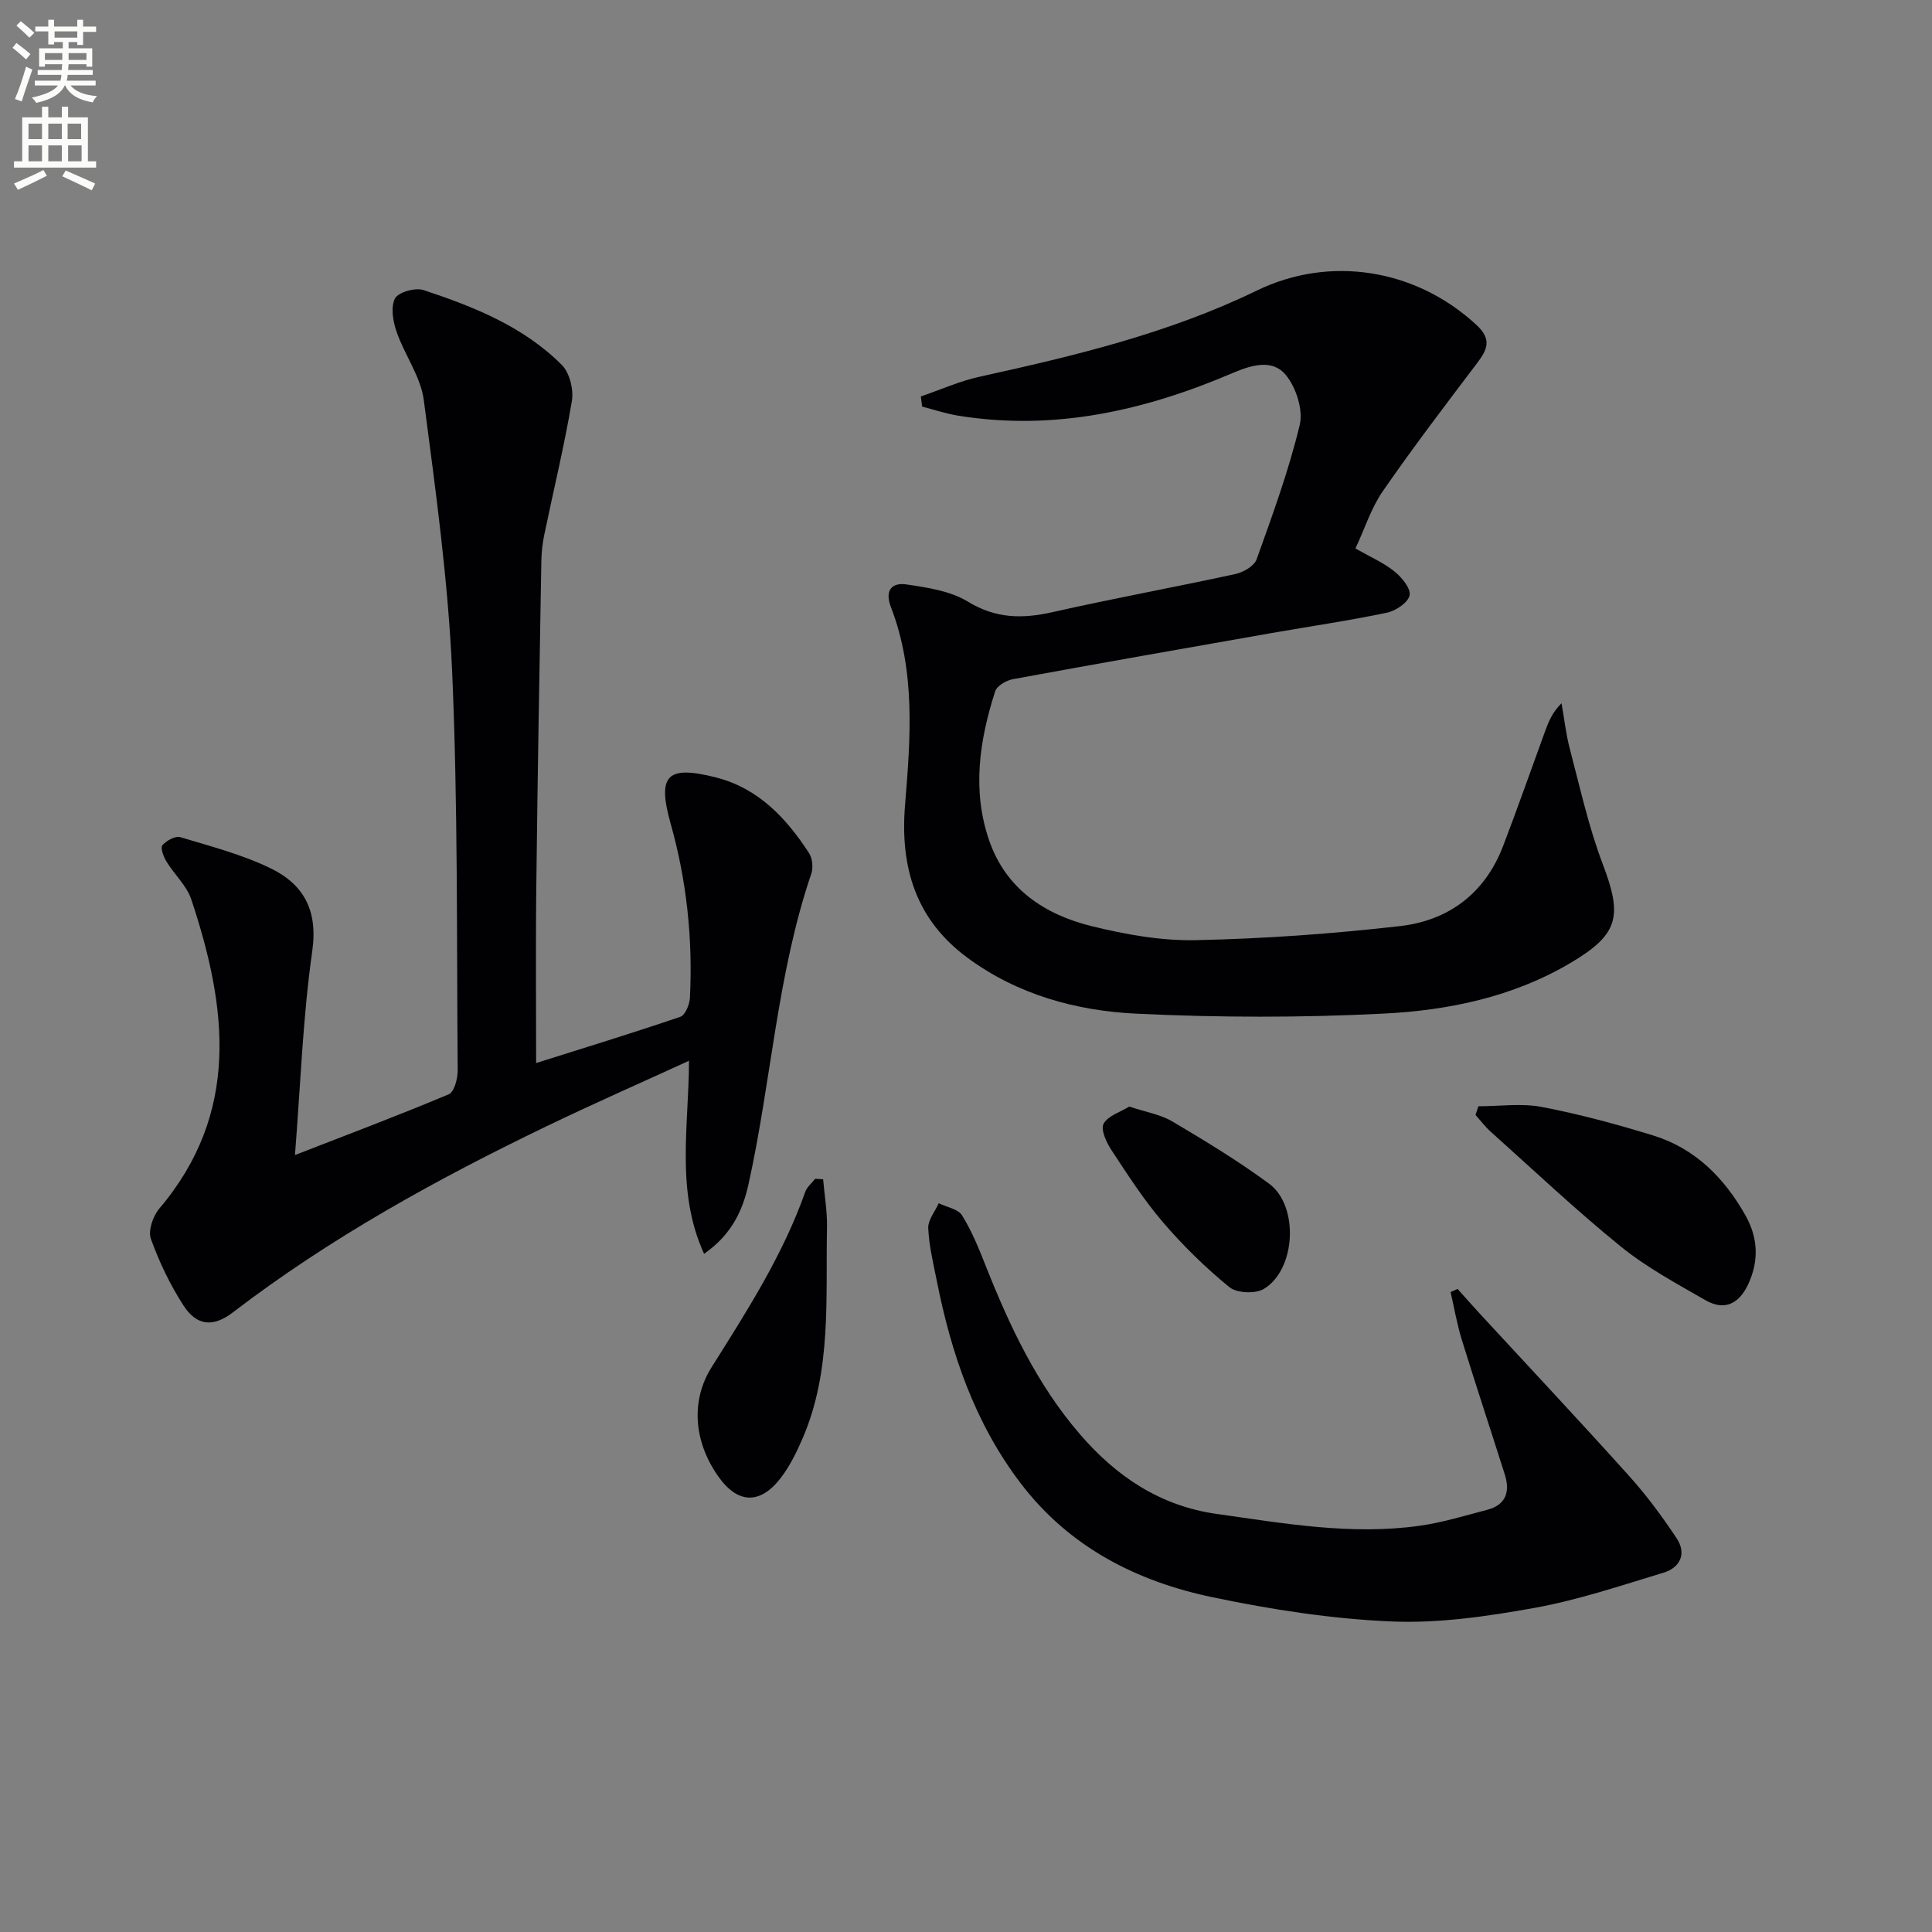
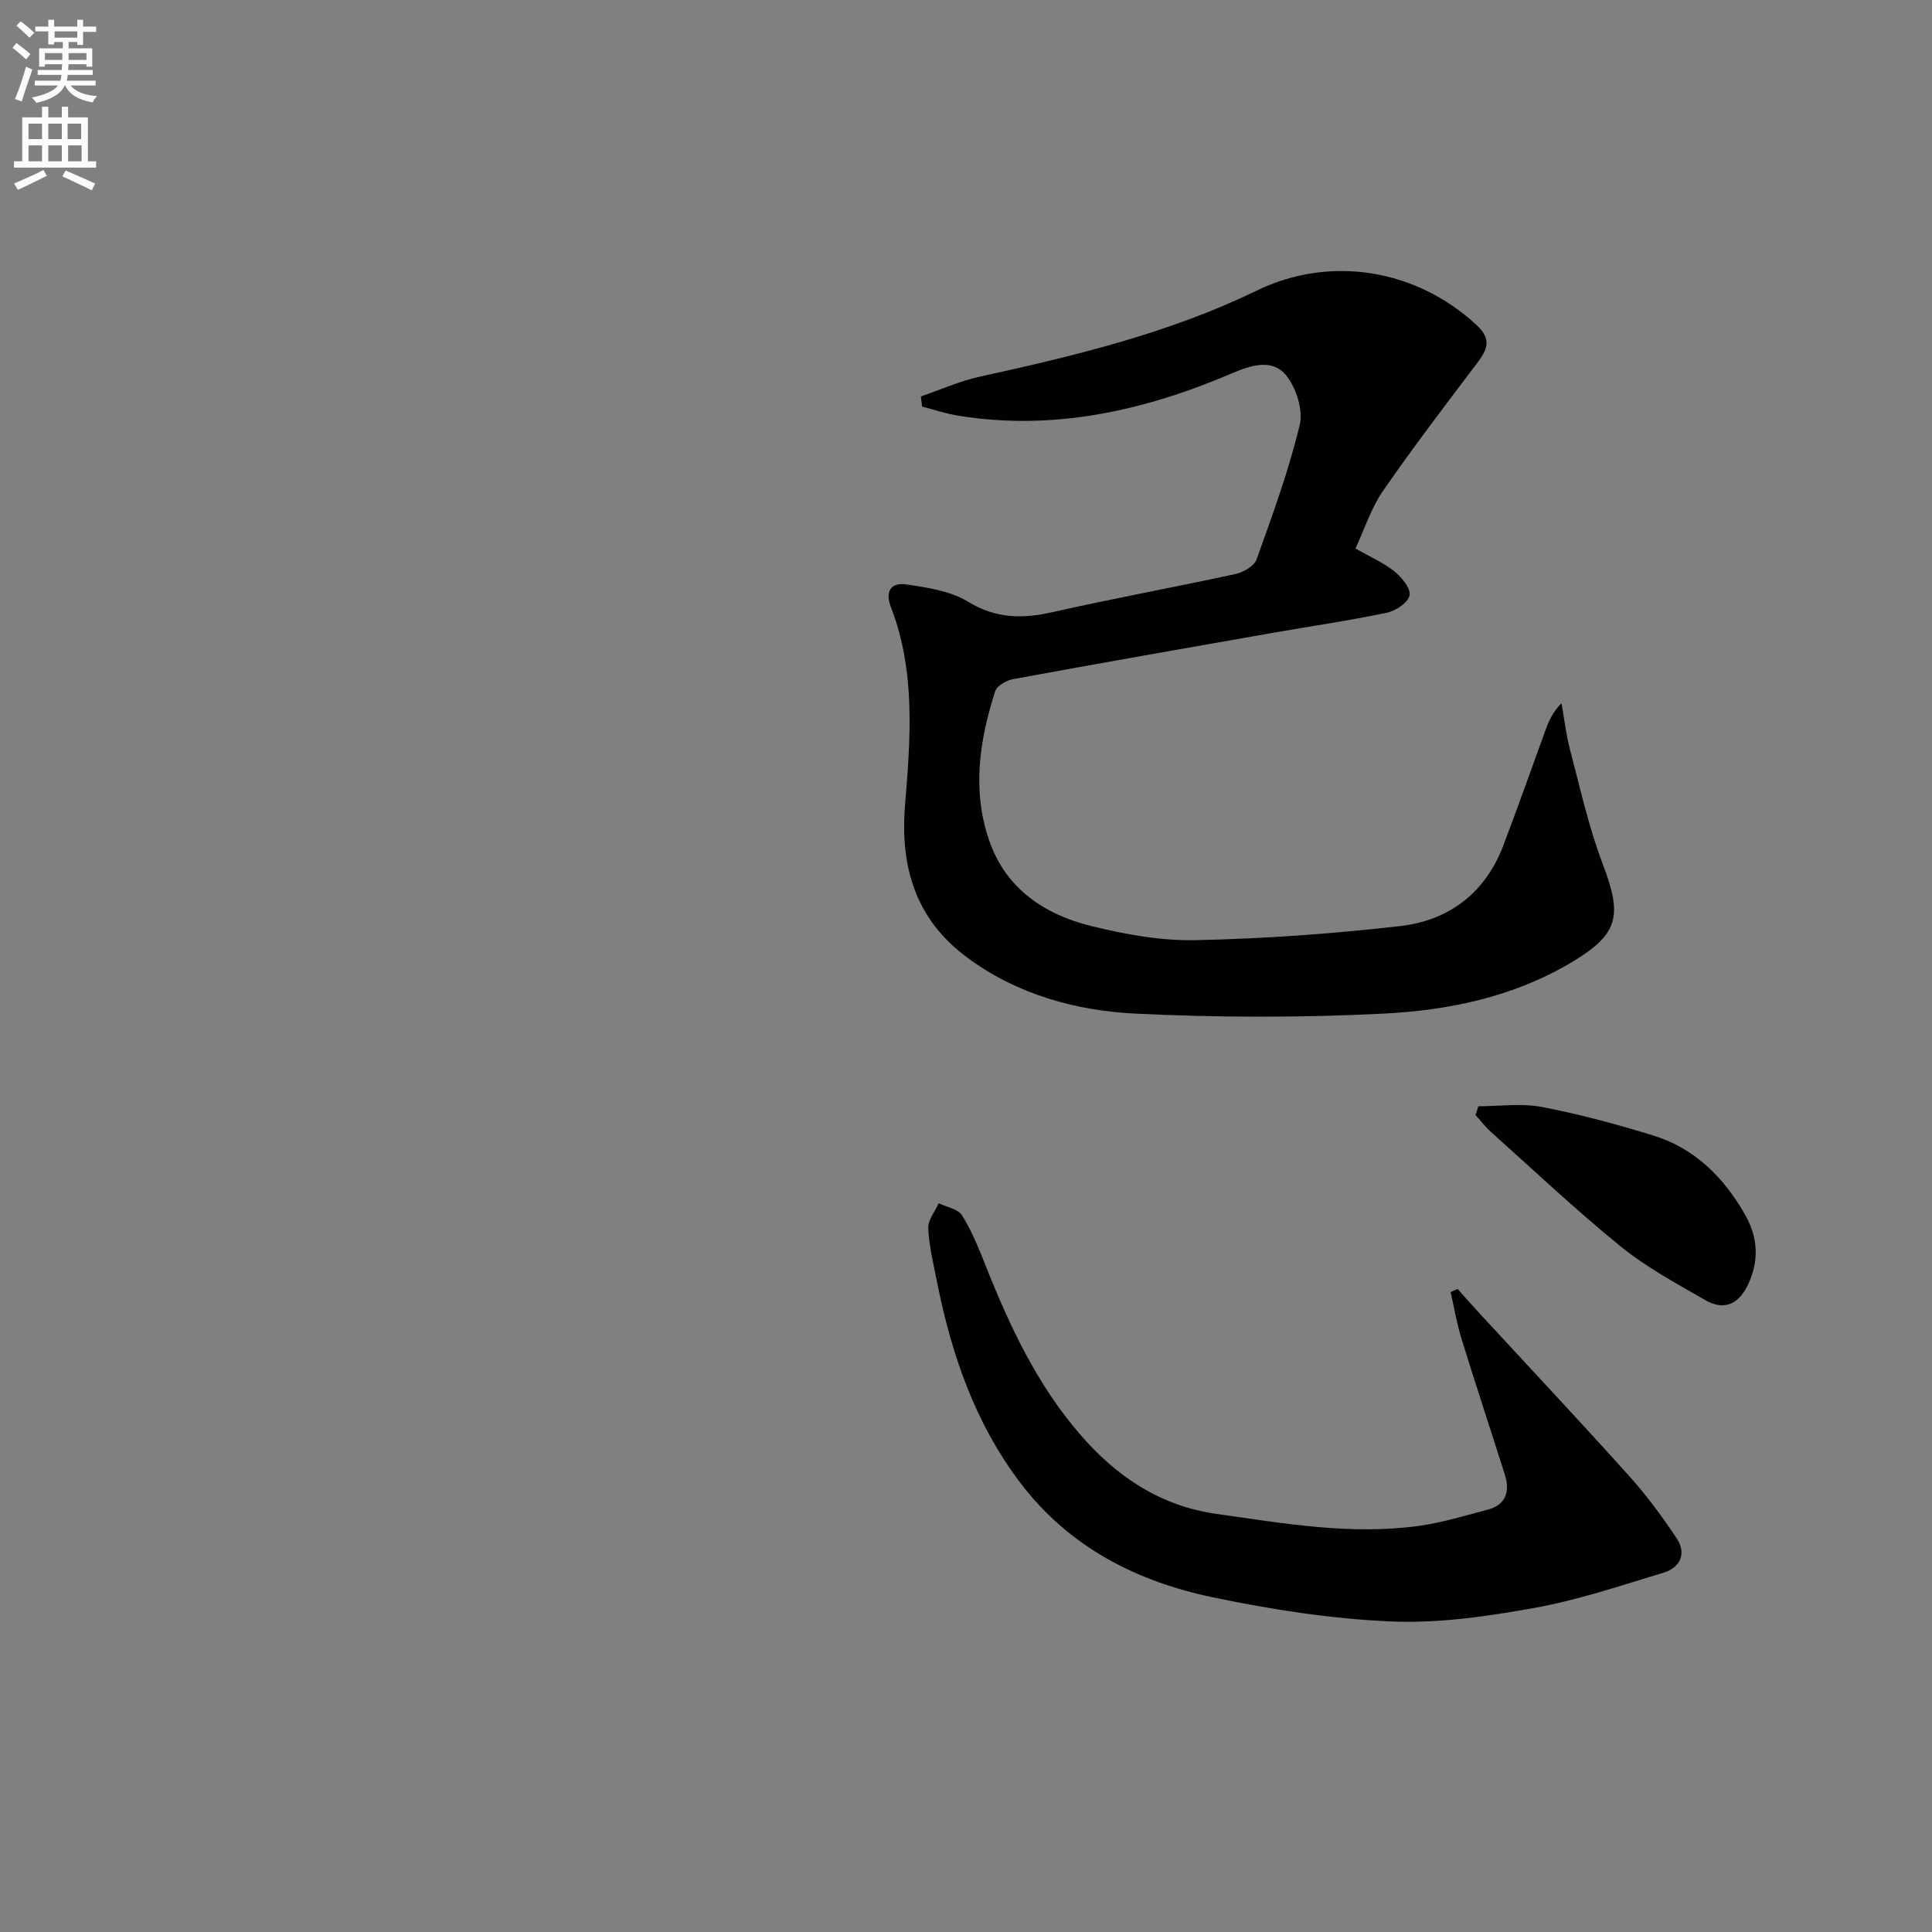
<svg xmlns="http://www.w3.org/2000/svg" enable-background="new 0 0 400 400" viewBox="0 0 400 400">
  <rect x="0" y="0" width="400" height="400" fill="#808080" stroke="none" />
  <path d="m2.6 9.9.8-1c.9.7 1.9 1.4 2.9 2.3l-.9 1.1c-1.1-1-2-1.8-2.8-2.4zm.5 10.6c.9-2.1 1.6-4.3 2.3-6.7.4.2.8.4 1.3.6-.7 2.1-1.5 4.3-2.2 6.6zm.3-15.2.9-.9c1 .8 2 1.6 2.8 2.4l-1 1c-.9-.9-1.8-1.7-2.7-2.5zm12.6-1.2h1.2v1.4h2.7v1.1h-2.7v2.7h-1.2v-.6h-1.8v1.3h4.9v3.8h-1.2v-.5h-3.7c0 .4-.1.9-.1 1.2h5.1v1h-5.2c0 .5-.1.9-.2 1.2h6v1h-5.2c1.1 1.3 2.9 2 5.5 2.2-.4.4-.7.8-.9 1.3-2.9-.5-4.8-1.6-5.7-3.5h-.1c-.8 1.7-2.7 2.9-5.9 3.6-.2-.4-.6-.8-.9-1.1 2.8-.6 4.6-1.4 5.4-2.5h-4.8v-1h5.3c.1-.3.2-.7.2-1.2h-4.9v-1h5c0-.4 0-.8.1-1.2h-3.6v.5h-1.2v-3.8h4.9v-1.3h-1.8v.5h-1.2v-2.7h-2.7v-1h2.7v-1.4h1.2v1.4h4.8zm-6.7 8.3h3.6c0-.4 0-.9 0-1.4h-3.6zm1.9-4.6h4.8v-1.3h-4.7v1.3zm6.7 3.2h-3.7v1.4h3.7z" fill="#fbfcfa" />
  <path d="m8.7 22.1h1.3v2.2h2.8v-2.2h1.3v2.2h4.1v9.1h1.7v1.3h-17v-1.3h1.7v-9.1h4.1zm.3 13.1.7 1.2c-1.8.9-3.8 1.9-6 2.9-.2-.4-.5-.8-.8-1.3 2.3-1 4.4-1.9 6.1-2.8zm-3.1-6.4h2.8v-3.2h-2.8zm0 4.6h2.8v-3.3h-2.8zm4.1-4.6h2.8v-3.2h-2.8zm0 4.6h2.8v-3.3h-2.8zm3.6 1.9c2.1.9 4.1 1.8 6.1 2.7l-.7 1.4c-2.2-1.1-4.2-2-6.1-2.9zm3.2-9.7h-2.8v3.2h2.8zm-2.7 7.8h2.8v-3.3h-2.8z" fill="#fbfcfa" />
  <g fill="#010104">
-     <path d="m111 220.09c10.01-3.16 19.98-6.21 29.85-9.57 1.02-.35 1.92-2.54 1.99-3.92.61-12.21-.66-24.24-3.98-36.04-2.83-10.07-.81-12.19 9.37-9.6 8.77 2.23 14.54 8.39 19.26 15.64.71 1.09.91 3.02.49 4.26-7.11 20.89-8.28 42.97-13.01 64.32-1.19 5.38-3.45 10.4-9.2 14.41-5.9-12.97-3.17-26.17-3.12-39.97-10.21 4.68-19.89 8.93-29.41 13.52-22.8 10.98-44.9 23.16-65.06 38.6-4.01 3.07-7.43 2.82-10.19-1.45-2.77-4.29-5.03-9-6.75-13.8-.61-1.69.43-4.71 1.73-6.25 16.85-19.87 14.05-41.74 6.64-64.01-.96-2.88-3.53-5.19-5.16-7.88-.6-.99-1.28-2.84-.83-3.35.83-.96 2.68-1.98 3.72-1.67 6.33 1.9 12.82 3.59 18.72 6.46 6.79 3.31 9.8 8.68 8.59 17.12-1.96 13.77-2.43 27.75-3.58 42.23 10.93-4.25 21.47-8.22 31.84-12.58 1.14-.48 1.86-3.25 1.85-4.95-.22-27.47.05-54.96-1.14-82.38-.82-18.86-3.42-37.67-5.88-56.41-.64-4.86-3.97-9.32-5.63-14.12-.75-2.16-1.26-5.11-.33-6.9.68-1.31 4.21-2.31 5.91-1.74 10.44 3.45 20.7 7.55 28.63 15.5 1.62 1.63 2.48 5.11 2.08 7.47-1.57 9.31-3.81 18.51-5.73 27.76-.37 1.78-.56 3.62-.59 5.44-.38 21.8-.77 43.61-1.02 65.41-.18 12.63-.06 25.26-.06 38.45z" />
    <path d="m190.65 82.08c4.05-1.38 8-3.17 12.15-4.08 19.65-4.32 39.18-8.99 57.4-17.84 15.16-7.36 32.93-4.51 45.48 7.11 3.3 3.05 2.22 5.16.07 8-6.61 8.73-13.25 17.45-19.47 26.45-2.4 3.47-3.71 7.7-5.65 11.84 2.97 1.69 5.75 2.89 8.04 4.72 1.53 1.22 3.46 3.55 3.17 4.98-.3 1.5-2.88 3.22-4.72 3.6-7.94 1.66-15.99 2.83-23.99 4.23-17.81 3.13-35.61 6.25-53.39 9.52-1.38.25-3.33 1.37-3.7 2.51-3.25 10.12-4.82 20.46-1.27 30.81 3.45 10.08 11.48 15.42 21.25 17.82 7.03 1.73 14.42 3.06 21.61 2.9 14.09-.3 28.2-1.31 42.21-2.91 10.05-1.14 17.6-6.77 21.35-16.55 3.02-7.89 5.81-15.87 8.71-23.81.72-1.96 1.49-3.91 3.4-5.78.56 3.17.91 6.4 1.73 9.5 2.11 7.99 3.88 16.13 6.81 23.82 4.12 10.82 3.31 14.53-6.69 20.45-11.89 7.03-25.17 9.8-38.6 10.48-17.06.87-34.23.84-51.29.02-12.49-.6-24.64-3.95-35-11.61-10.64-7.87-13.94-18.65-12.88-31.59 1.12-13.73 2.23-27.63-2.92-40.96-1.35-3.5.2-5.15 3.2-4.71 4.35.64 9.09 1.34 12.73 3.56 5.76 3.52 11.24 3.59 17.46 2.19 12.59-2.84 25.29-5.16 37.91-7.9 1.65-.36 3.9-1.64 4.4-3.03 3.29-9.17 6.66-18.38 8.93-27.83.75-3.12-.74-7.76-2.87-10.35-2.77-3.37-7.09-2.08-11.03-.4-18.18 7.77-36.96 12.05-56.86 8.81-2.51-.41-4.94-1.23-7.41-1.87-.1-.7-.19-1.4-.27-2.1z" />
    <path d="m301.77 266.86c1.6 1.78 3.19 3.58 4.81 5.34 10.25 11.11 20.6 22.13 30.7 33.37 3.62 4.02 6.87 8.42 9.86 12.93 2.08 3.14.75 6.05-2.71 7.1-8.85 2.68-17.69 5.67-26.75 7.3-9.78 1.76-19.86 3.23-29.72 2.8-12.34-.53-24.72-2.46-36.84-4.99-15.8-3.29-29.76-10.39-39.86-23.69-9.47-12.47-14.34-26.82-17.33-41.95-.71-3.58-1.59-7.17-1.75-10.79-.07-1.68 1.4-3.44 2.17-5.16 1.66.81 4 1.18 4.83 2.51 2 3.2 3.45 6.79 4.85 10.32 4.98 12.57 10.67 24.71 19.61 35.05 7.52 8.71 16.56 14.78 28.19 16.43 13.98 1.97 27.95 4.46 42.12 2.46 4.72-.67 9.35-2.09 13.99-3.31 3.89-1.02 4.73-3.78 3.61-7.31-2.96-9.34-6.04-18.63-8.93-27.99-.98-3.19-1.54-6.51-2.29-9.77.47-.22.96-.43 1.44-.65z" />
    <path d="m306.09 229.04c4.37 0 8.88-.66 13.1.14 7.78 1.49 15.48 3.57 23.06 5.9 8.68 2.67 14.72 8.75 19.11 16.52 2.62 4.63 2.86 9.41.58 14.3-1.89 4.05-4.91 5.55-8.83 3.3-6.02-3.46-12.22-6.8-17.58-11.15-9.27-7.52-17.97-15.75-26.87-23.72-1.17-1.04-2.12-2.32-3.17-3.49z" />
-     <path d="m170.42 244.15c.28 3.33.87 6.67.8 10-.3 14.7 1 29.61-5.04 43.63-1.24 2.87-2.66 5.77-4.55 8.23-4.23 5.5-8.87 5.4-12.91-.32-5.07-7.18-5.77-15.65-1.39-22.62 7.35-11.69 14.76-23.21 19.39-36.31.36-1.01 1.34-1.8 2.04-2.7.55.03 1.11.06 1.66.09z" />
-     <path d="m233.8 229.1c3.4 1.14 6.46 1.63 8.93 3.09 6.83 4.04 13.64 8.18 20.02 12.88 6.24 4.59 5.56 17.81-1.09 21.79-1.76 1.05-5.59.88-7.13-.37-4.96-4.05-9.61-8.6-13.78-13.47-3.97-4.64-7.31-9.85-10.68-14.97-1.03-1.57-2.22-4.2-1.58-5.4.9-1.64 3.46-2.4 5.31-3.55z" />
+     <path d="m170.42 244.15z" />
  </g>
</svg>